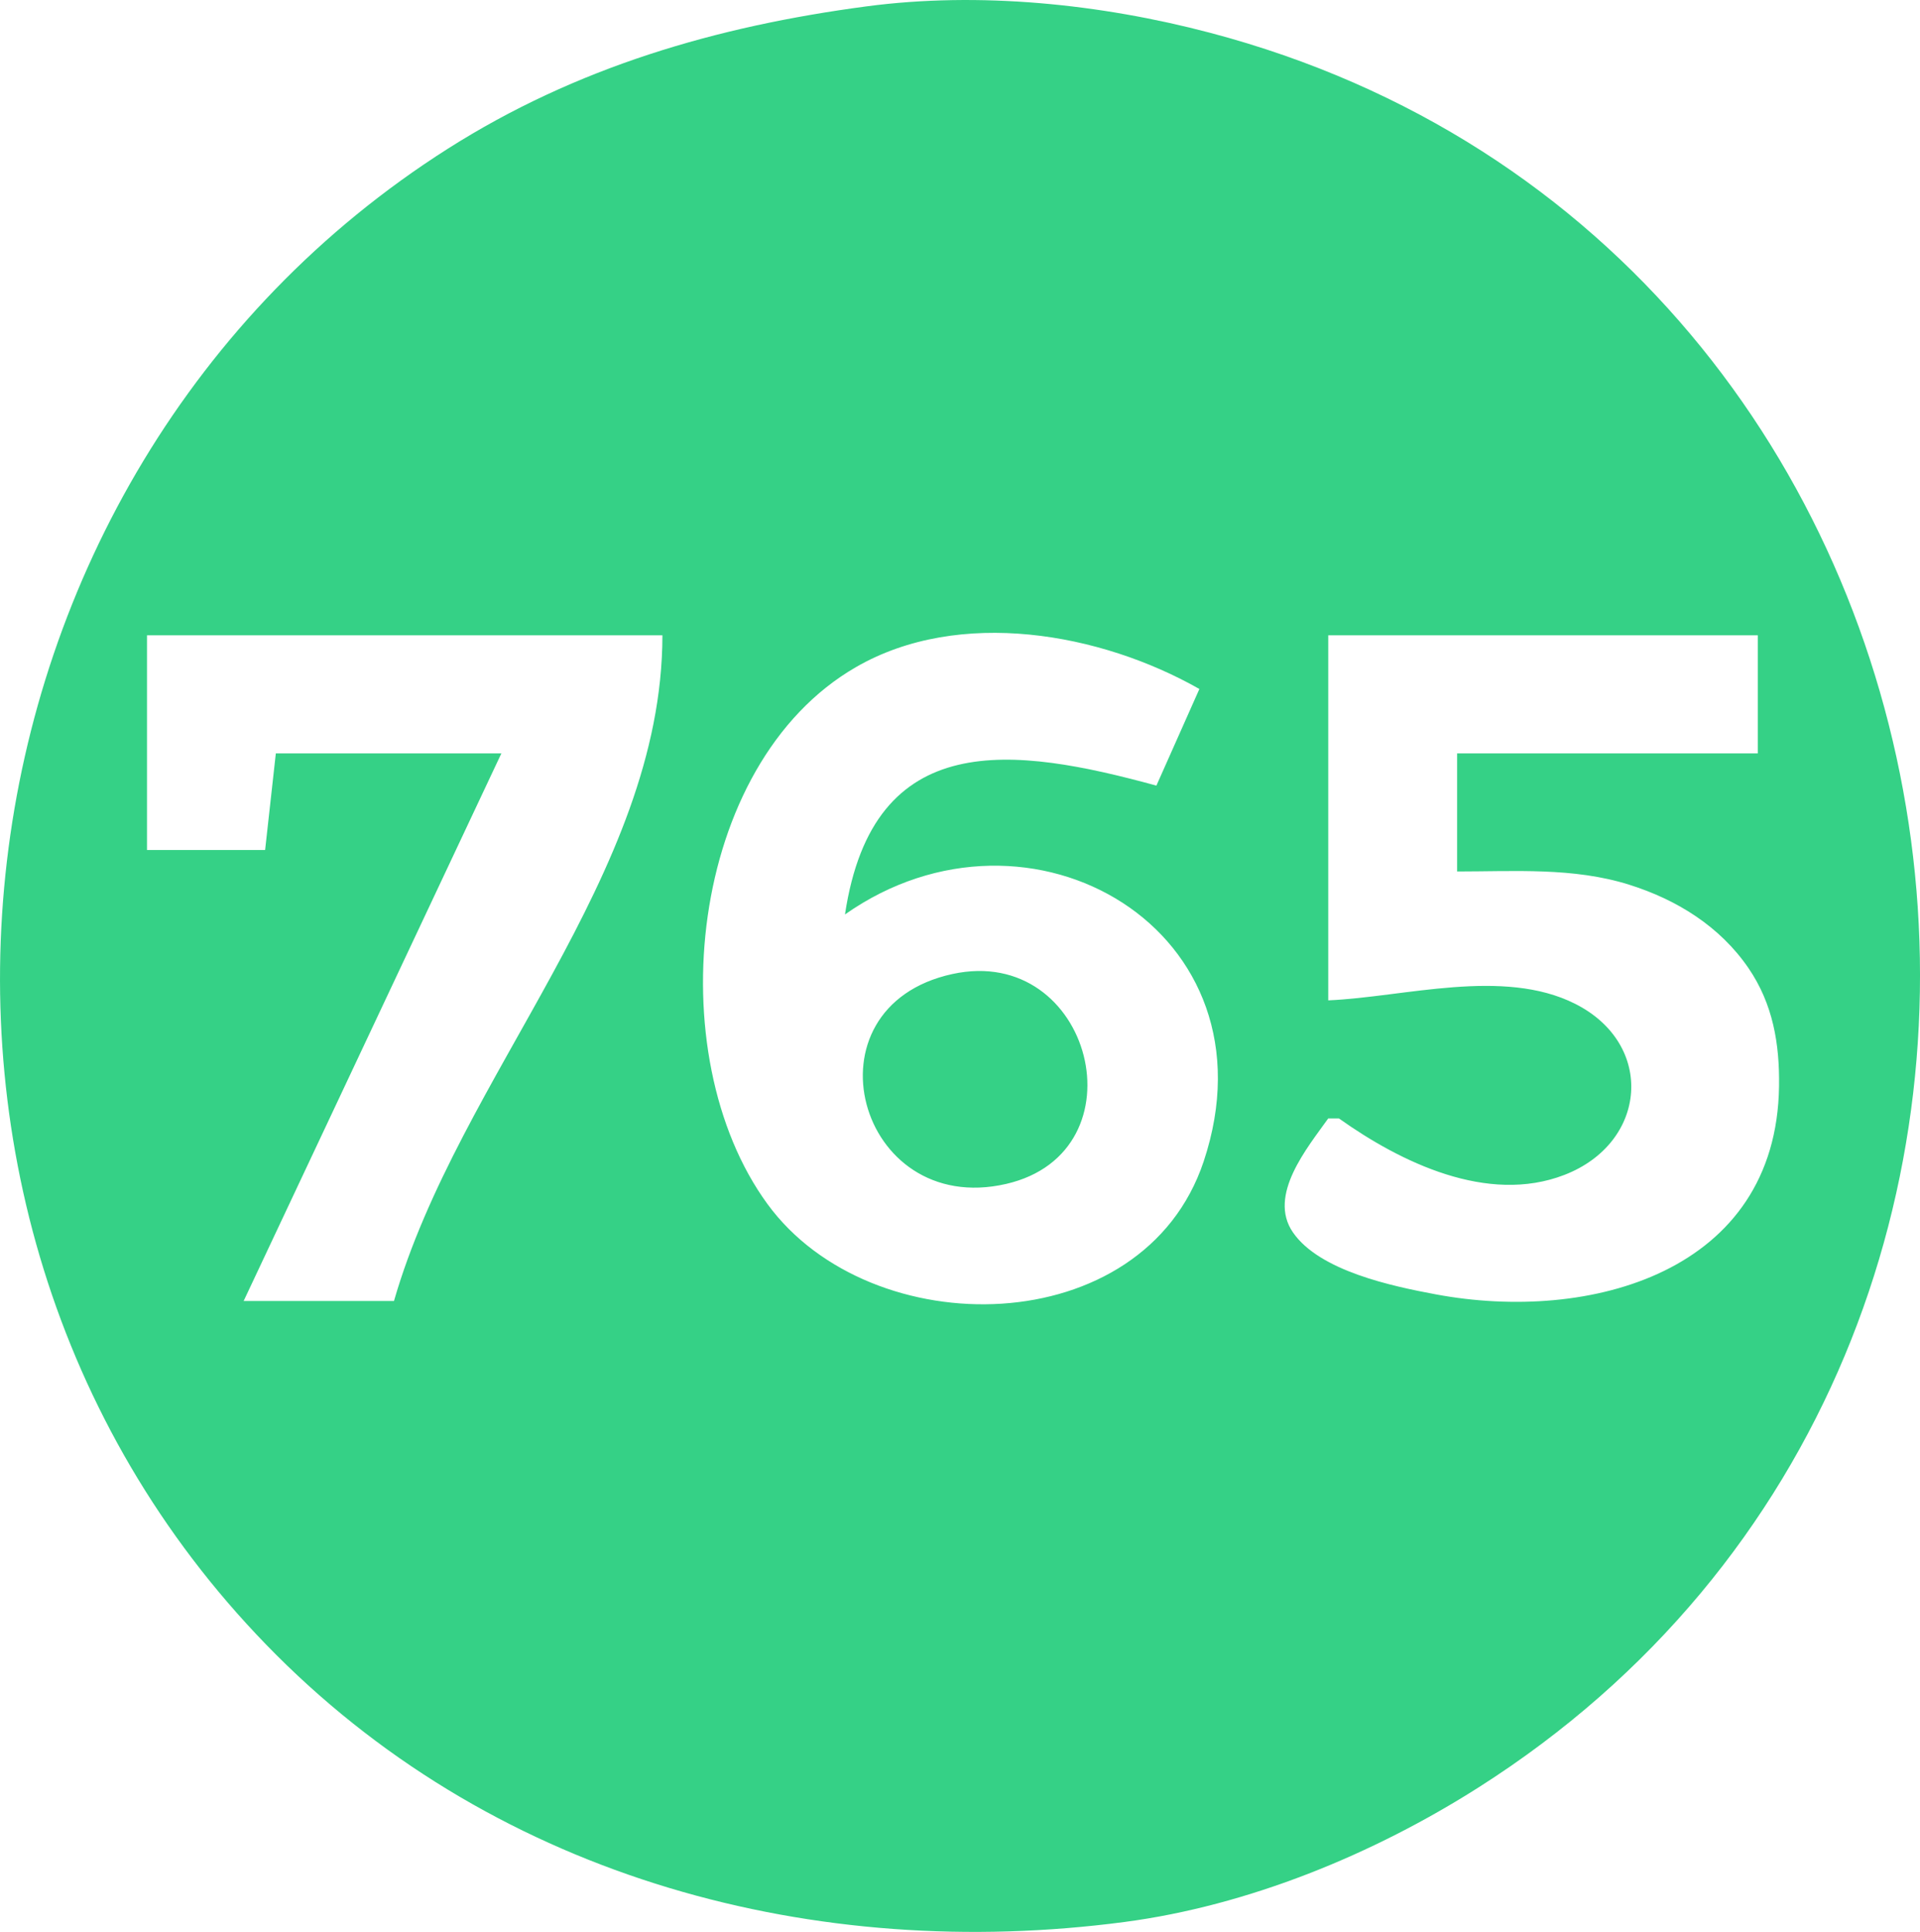
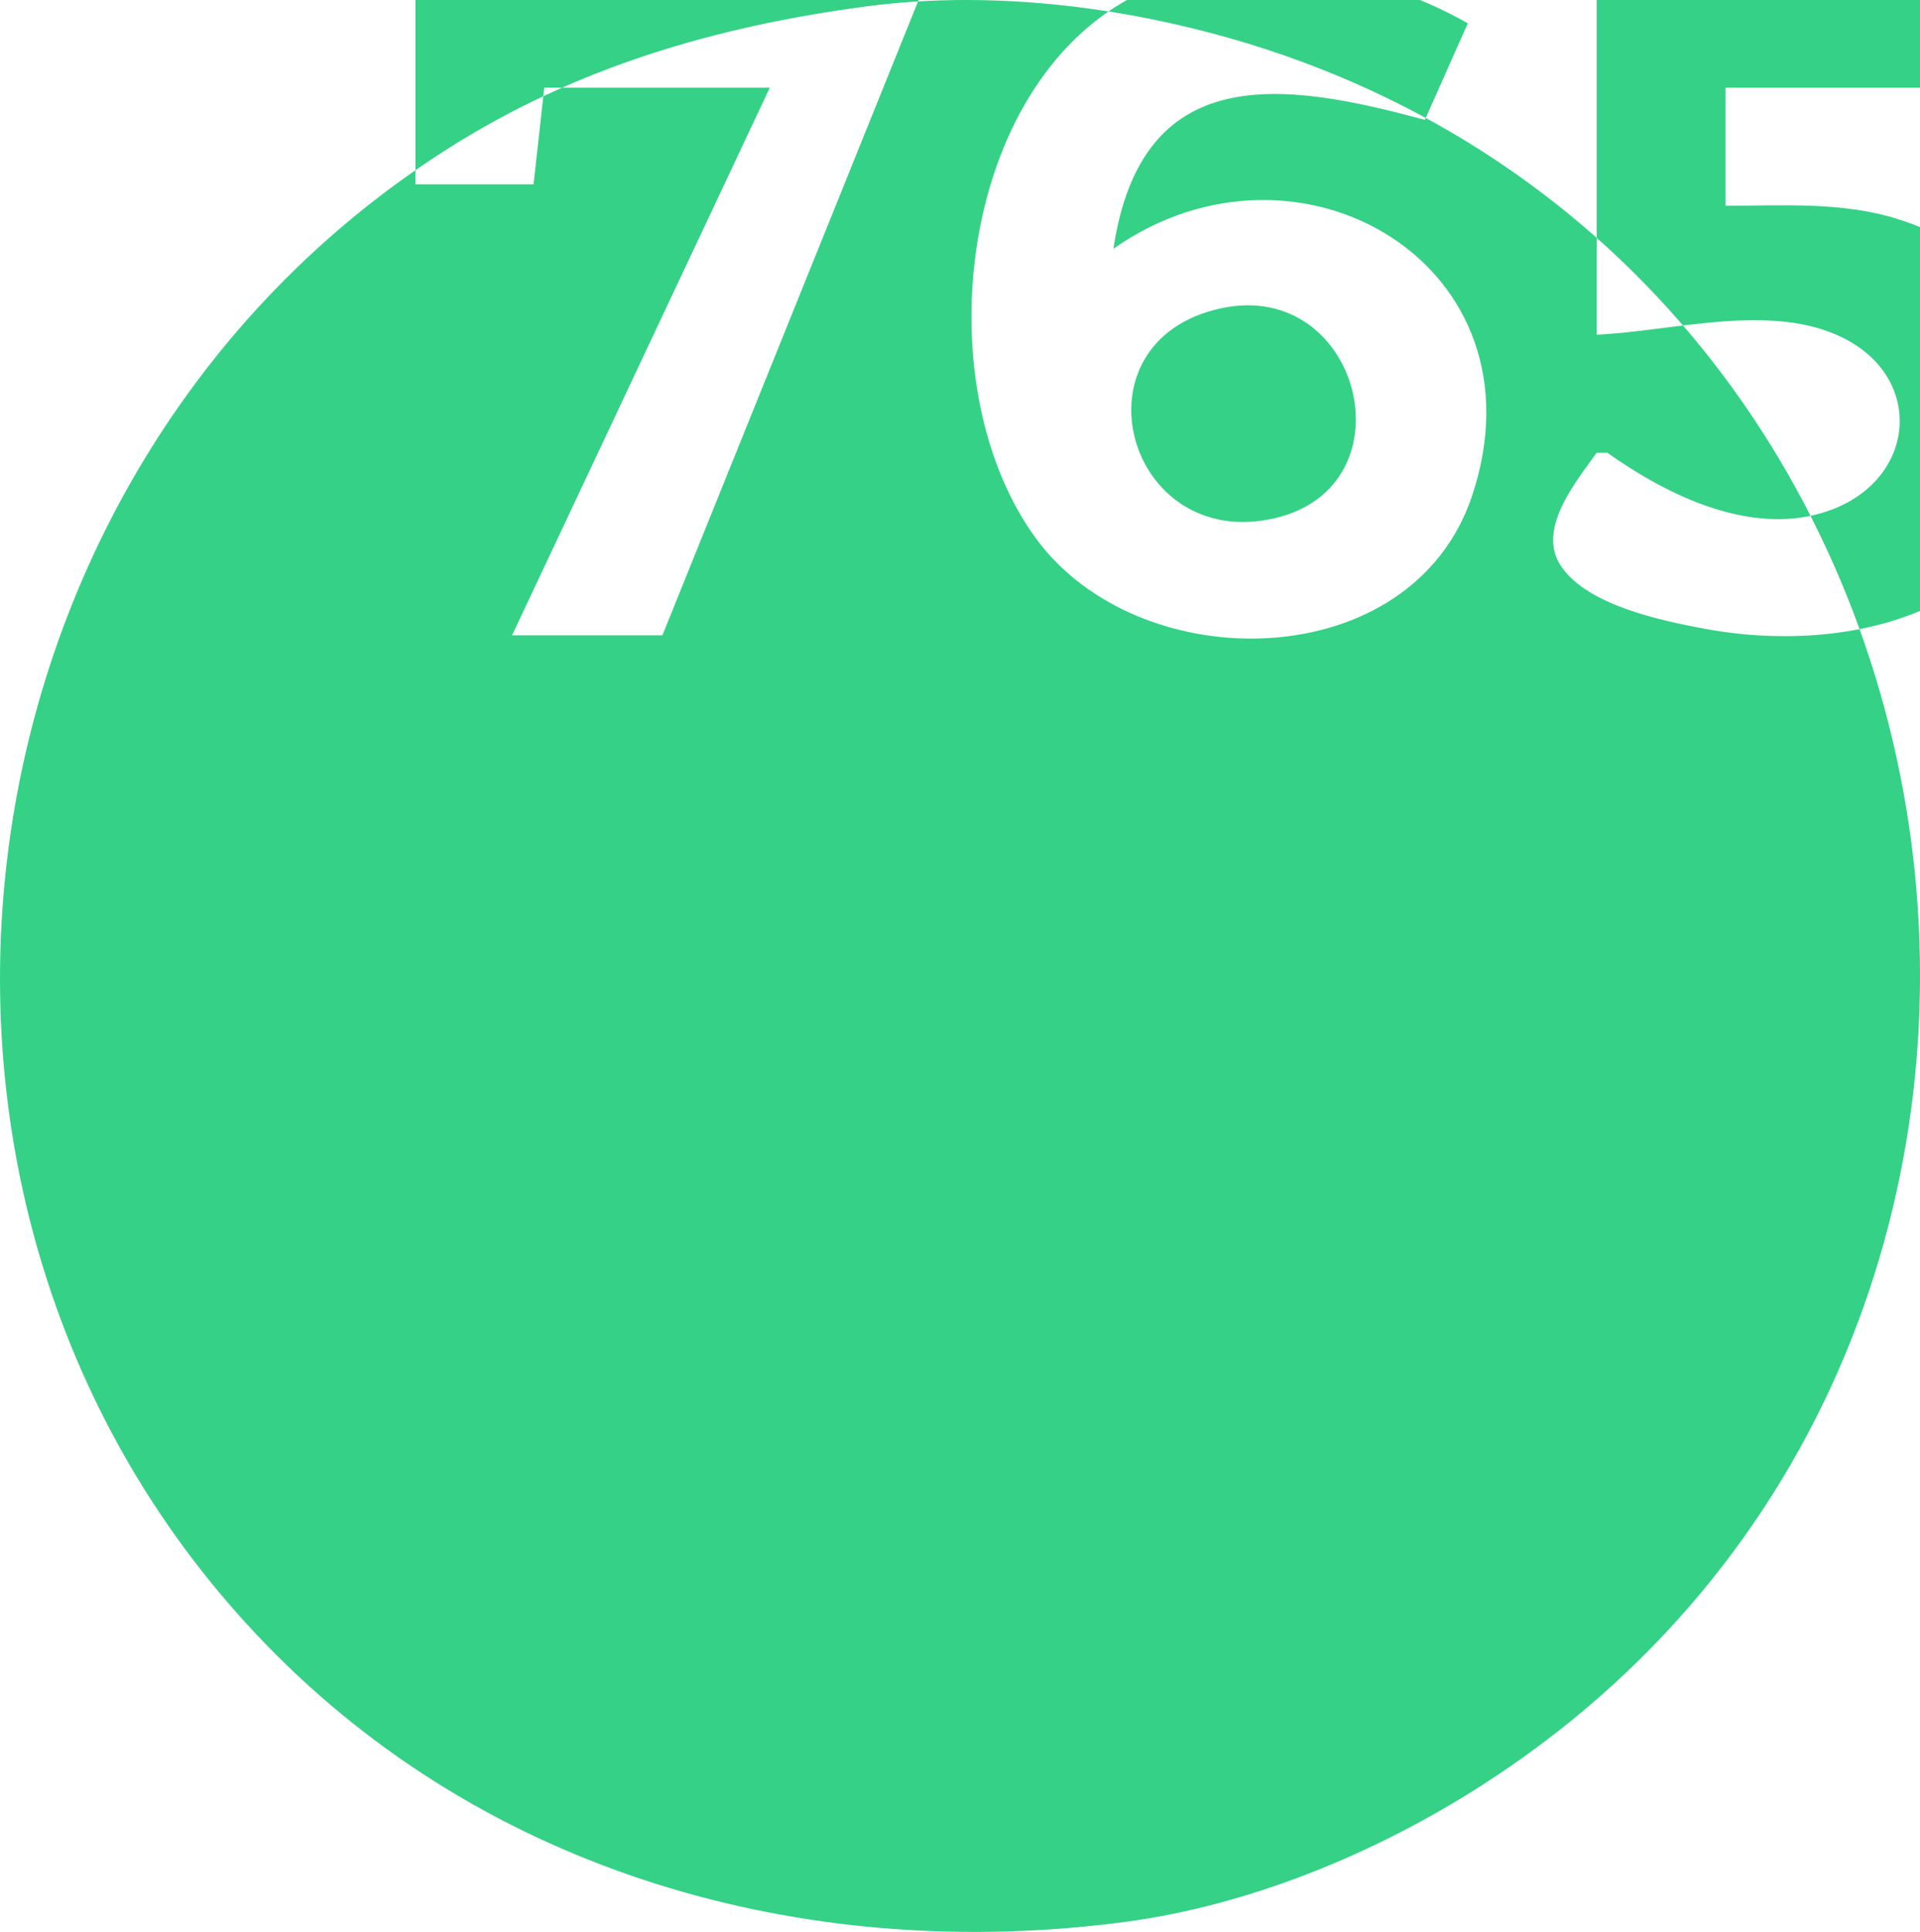
<svg xmlns="http://www.w3.org/2000/svg" viewBox="0 0 47.306 47.607">
-   <path d="M101.451 104.812c-3.689.49-7.147 1.495-10.318 3.51-12.63 8.03-14.922 26.414-4.223 37.113 5.53 5.53 13.298 7.582 20.892 6.583 3.06-.403 6.14-1.67 8.73-3.317 17.206-10.939 13.258-37.997-6.614-43.238-2.7-.712-5.688-1.02-8.467-.651m-5.027 15.498c-.004 5.914-5.019 10.866-6.614 16.404h-3.704l6.35-13.494h-5.557l-.264 2.381h-2.91v-5.291h12.7m13.229 1.323-1.059 2.381c-3.5-.955-6.977-1.464-7.673 3.175 4.558-3.207 10.728.408 8.838 6.085-1.485 4.46-8.196 4.539-10.745 1.055-2.696-3.684-1.963-10.844 2.176-13.234 2.552-1.475 6.033-.843 8.463.538m13.758-1.323v2.91h-7.408v2.91c1.414 0 2.865-.105 4.233.324 1.179.369 2.244 1.029 2.949 2.062.6.881.765 1.86.75 2.906-.063 4.58-4.66 5.84-8.462 5.128-1.062-.199-2.86-.573-3.516-1.528-.627-.912.359-2.086.87-2.806h.265c1.514 1.077 3.657 2.126 5.555 1.391 2.047-.792 2.245-3.22.262-4.217-1.776-.893-4.205-.165-6.081-.084v-8.996h10.583m-19.844 8.347c-3.739.815-2.342 6.014 1.323 5.173 3.42-.786 2.12-5.924-1.323-5.173z" style="fill:#35d186;stroke:none;stroke-width:.265" transform="translate(-80.103 -104.655)" />
+   <path d="M101.451 104.812c-3.689.49-7.147 1.495-10.318 3.51-12.63 8.03-14.922 26.414-4.223 37.113 5.53 5.53 13.298 7.582 20.892 6.583 3.06-.403 6.14-1.67 8.73-3.317 17.206-10.939 13.258-37.997-6.614-43.238-2.7-.712-5.688-1.02-8.467-.651m-5.027 15.498h-3.704l6.35-13.494h-5.557l-.264 2.381h-2.91v-5.291h12.7m13.229 1.323-1.059 2.381c-3.5-.955-6.977-1.464-7.673 3.175 4.558-3.207 10.728.408 8.838 6.085-1.485 4.46-8.196 4.539-10.745 1.055-2.696-3.684-1.963-10.844 2.176-13.234 2.552-1.475 6.033-.843 8.463.538m13.758-1.323v2.91h-7.408v2.91c1.414 0 2.865-.105 4.233.324 1.179.369 2.244 1.029 2.949 2.062.6.881.765 1.86.75 2.906-.063 4.58-4.66 5.84-8.462 5.128-1.062-.199-2.86-.573-3.516-1.528-.627-.912.359-2.086.87-2.806h.265c1.514 1.077 3.657 2.126 5.555 1.391 2.047-.792 2.245-3.22.262-4.217-1.776-.893-4.205-.165-6.081-.084v-8.996h10.583m-19.844 8.347c-3.739.815-2.342 6.014 1.323 5.173 3.42-.786 2.12-5.924-1.323-5.173z" style="fill:#35d186;stroke:none;stroke-width:.265" transform="translate(-80.103 -104.655)" />
</svg>